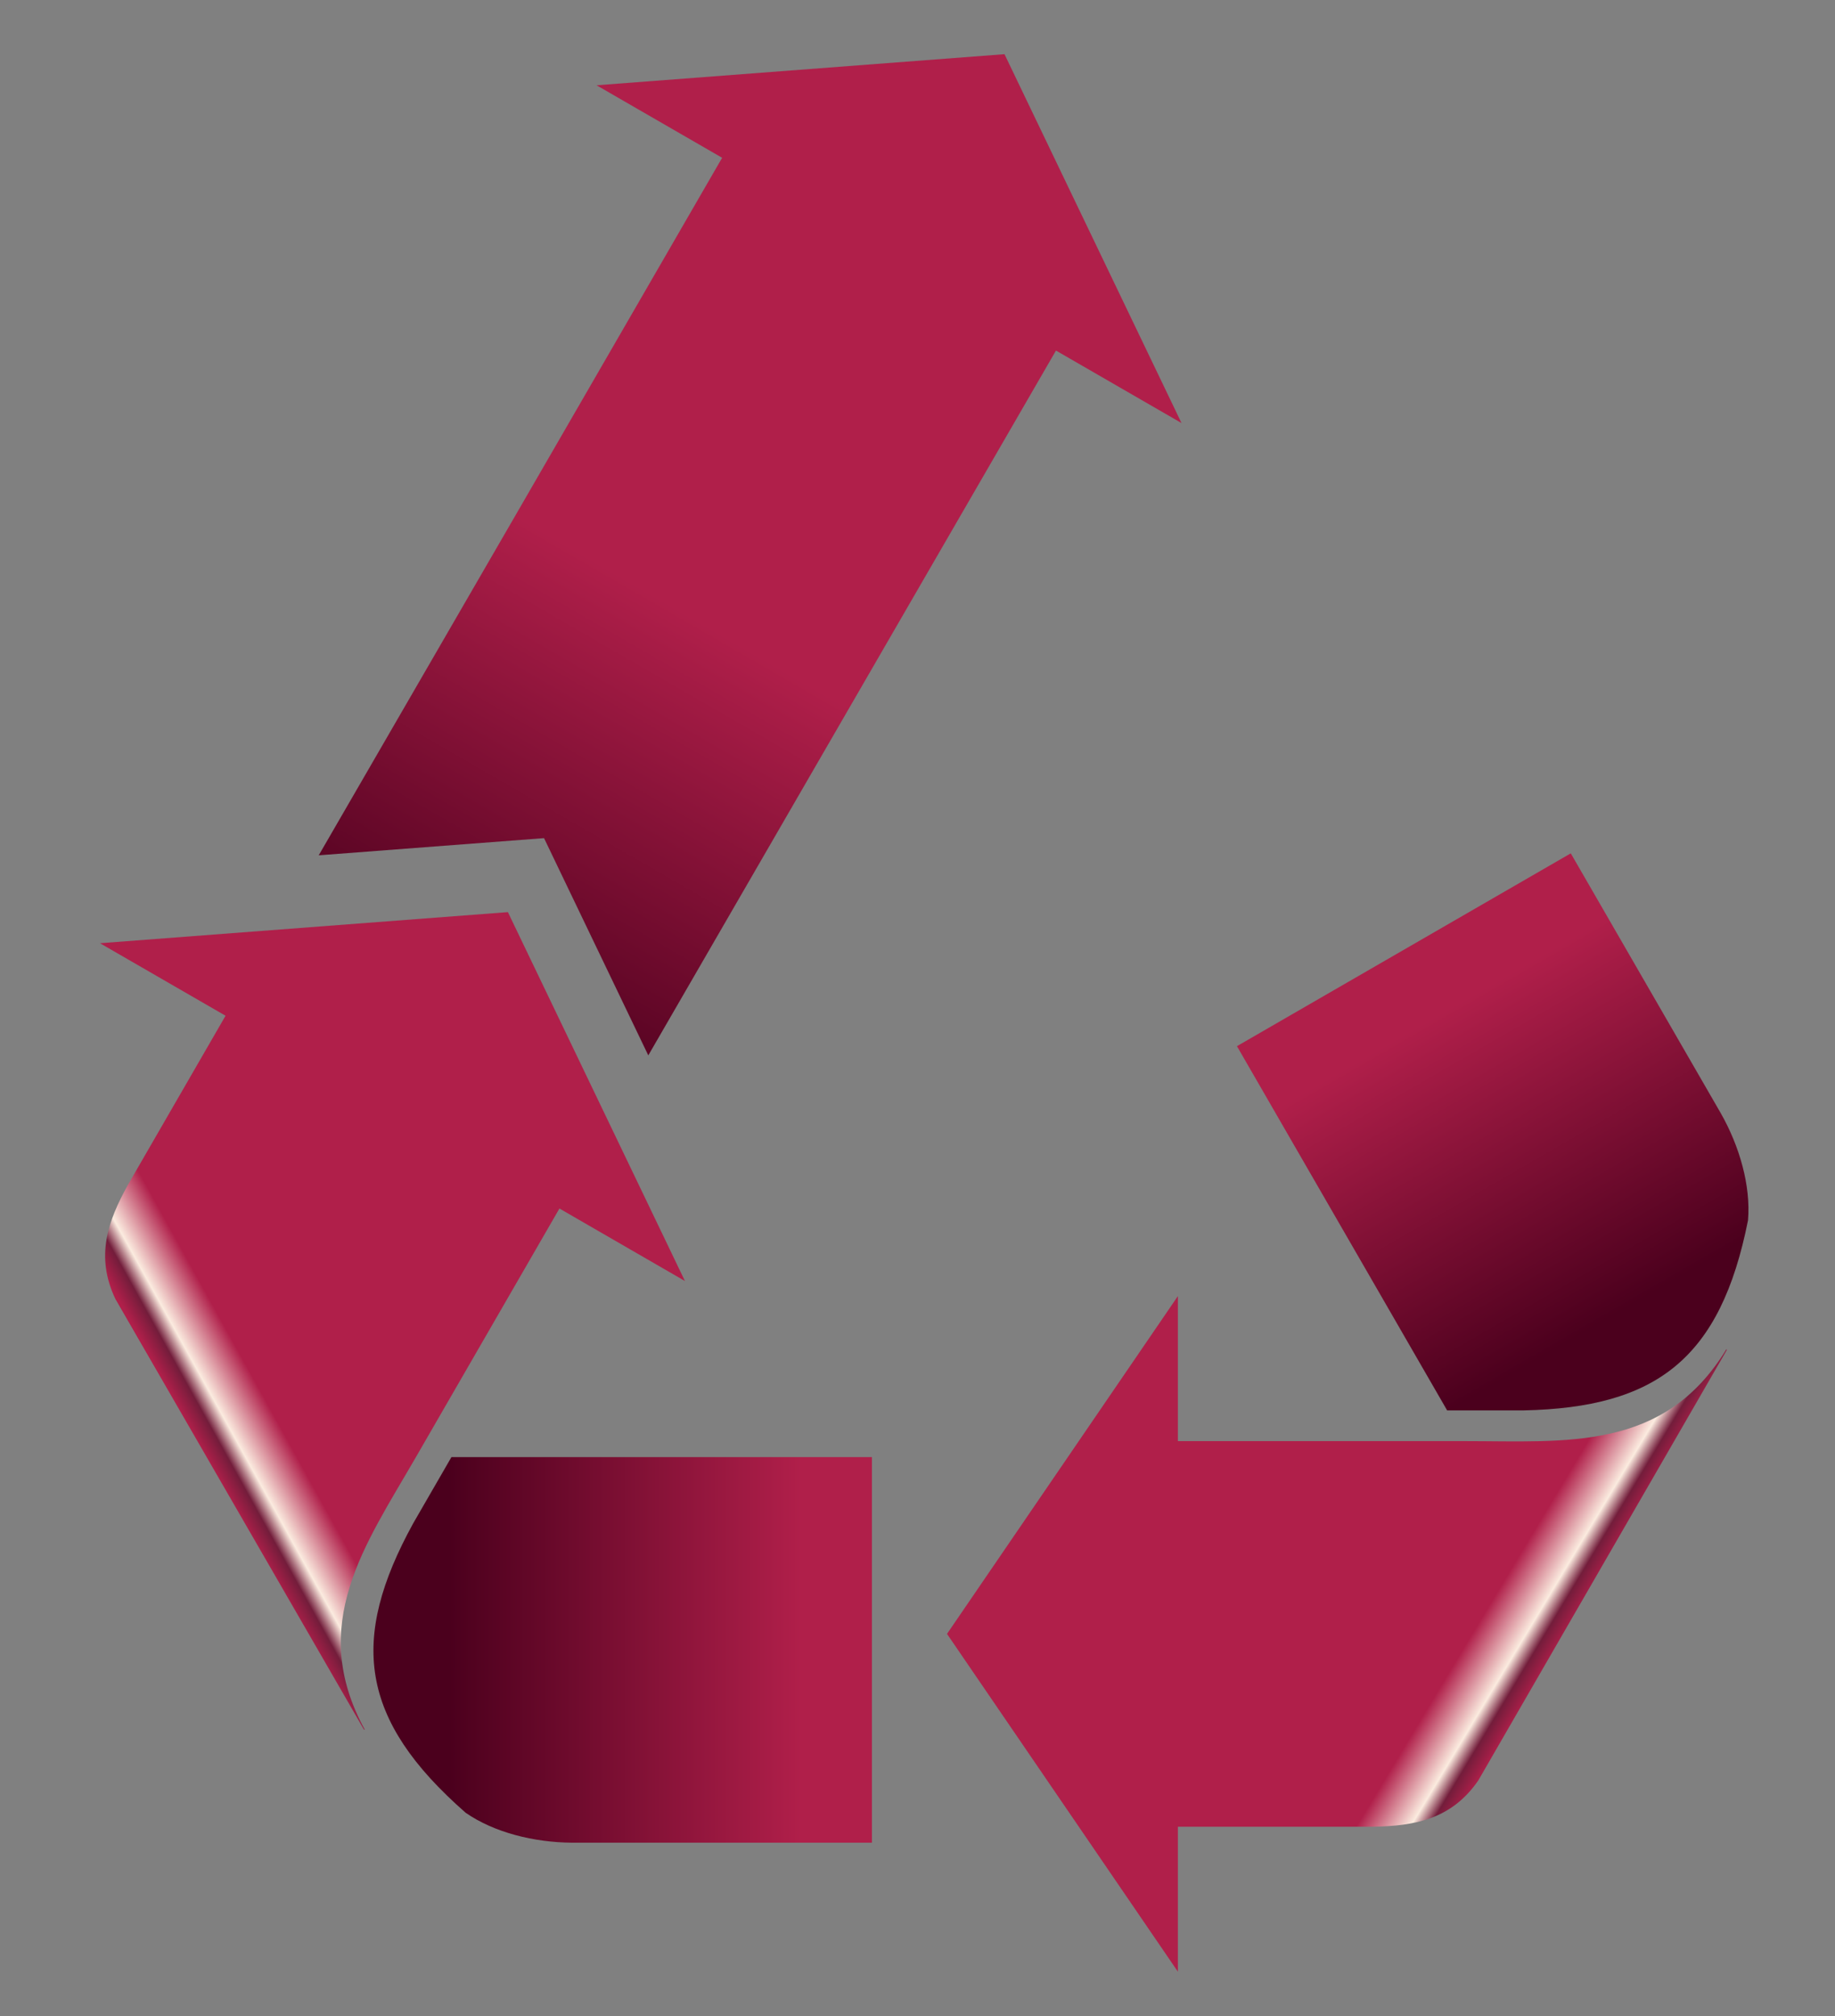
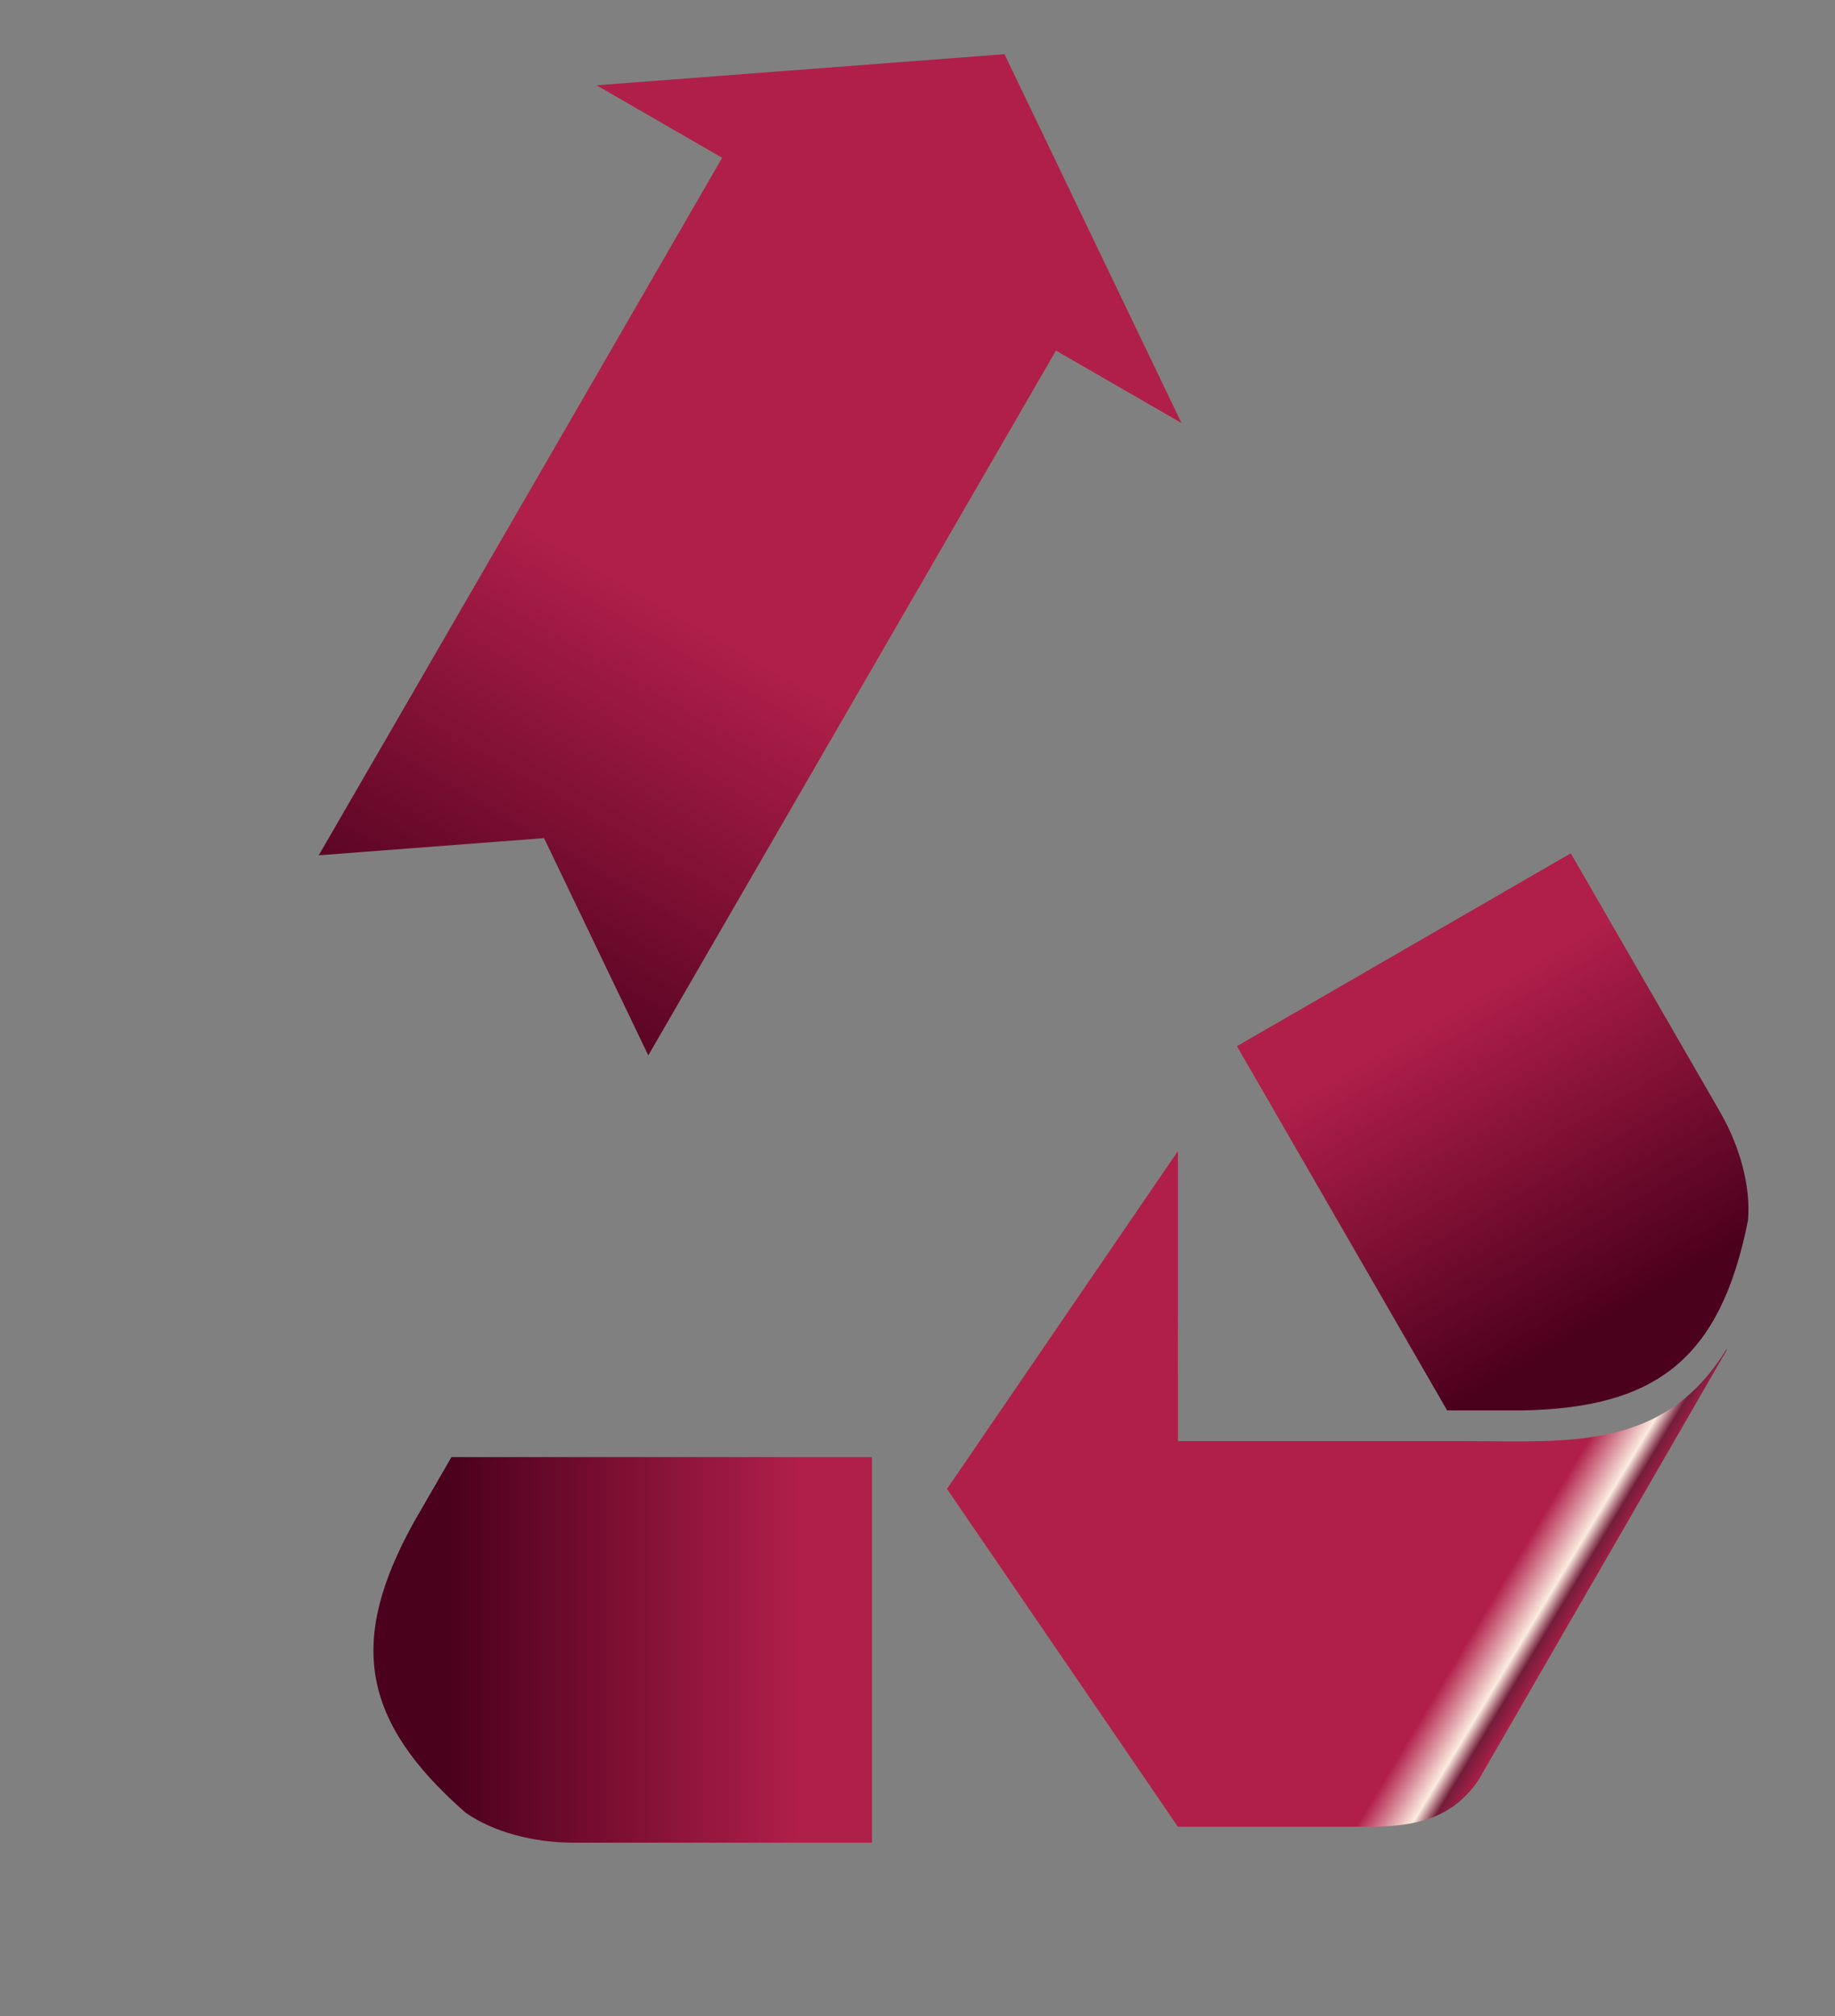
<svg xmlns="http://www.w3.org/2000/svg" xmlns:xlink="http://www.w3.org/1999/xlink" enable-background="new 0 0 382.46 420.11" viewBox="0 0 382.46 420.11">
  <rect x="0" y="0" width="382.46" height="420.11" fill="#808080" stroke="none" />
  <linearGradient id="a">
    <stop offset="0" stop-color="#b01f4a" />
    <stop offset="1" stop-color="#4b001d" />
  </linearGradient>
  <linearGradient id="b" gradientUnits="userSpaceOnUse" x1="142.323" x2="92.77" xlink:href="#a" y1="127.396" y2="213.224" />
  <linearGradient id="c" gradientUnits="userSpaceOnUse" x1="300.247" x2="336.519" xlink:href="#a" y1="211.157" y2="273.982" />
  <linearGradient id="d">
    <stop offset="0" stop-color="#b01f4a" />
    <stop offset=".7" stop-color="#b01f4a" />
    <stop offset=".87" stop-color="#fbebdf" />
    <stop offset=".93" stop-color="#731d3b" />
    <stop offset="1" stop-color="#b01f4a" />
  </linearGradient>
  <linearGradient id="e" gradientUnits="userSpaceOnUse" x1="269.106" x2="317.911" xlink:href="#d" y1="325.812" y2="355.137" />
  <linearGradient id="f" gradientUnits="userSpaceOnUse" x1="166.789" x2="93.532" xlink:href="#a" y1="343.805" y2="343.805" />
  <linearGradient id="g" gradientUnits="userSpaceOnUse" x1="82.036" x2="33.584" xlink:href="#d" y1="259.882" y2="286.739" />
  <g clip-rule="evenodd" fill-rule="evenodd">
    <path d="m66.43 178.23c28.05-48.44 56.09-96.88 84.08-145.35l-26.17-15.11 85.02-6.48 36.9 76.87-26.17-15.11-84.97 146.87-21.73-45.27z" fill="url(#b)" />
    <path d="m327.39 177.82 31.26 54.14c3.91 6.88 6.28 15.11 5.68 22.32-5.74 28.94-19.18 39.03-46.75 39.62h-15.96l-43.81-75.9z" fill="url(#c)" />
-     <path d="m245.51 300.3h59.81c21.2 0 41.54 2.2 54.53-19.19l.04.23-51.77 89.66c-5.6 8.15-13.35 9.48-21.81 9.65h-5.55-35.26v30.21l-48.12-70.39 48.12-70.39v30.22z" fill="url(#e)" />
+     <path d="m245.51 300.3h59.81c21.2 0 41.54 2.2 54.53-19.19l.04.23-51.77 89.66c-5.6 8.15-13.35 9.48-21.81 9.65h-5.55-35.26l-48.12-70.39 48.12-70.39v30.22z" fill="url(#e)" />
    <path d="m181.73 383.98h-62.51c-7.92-.06-16.22-2.11-22.17-6.24-22.19-19.44-24.21-36.13-10.94-60.29l7.98-13.82h87.64z" fill="url(#f)" />
-     <path d="m116.6 251.83-29.91 51.8c-10.6 18.36-22.67 34.88-10.65 56.82l-.21-.08-51.77-89.67c-4.26-8.93-1.54-16.3 2.55-23.71l2.77-4.8 17.63-30.53-26.17-15.11 85.02-6.48 36.9 76.87z" fill="url(#g)" />
  </g>
</svg>